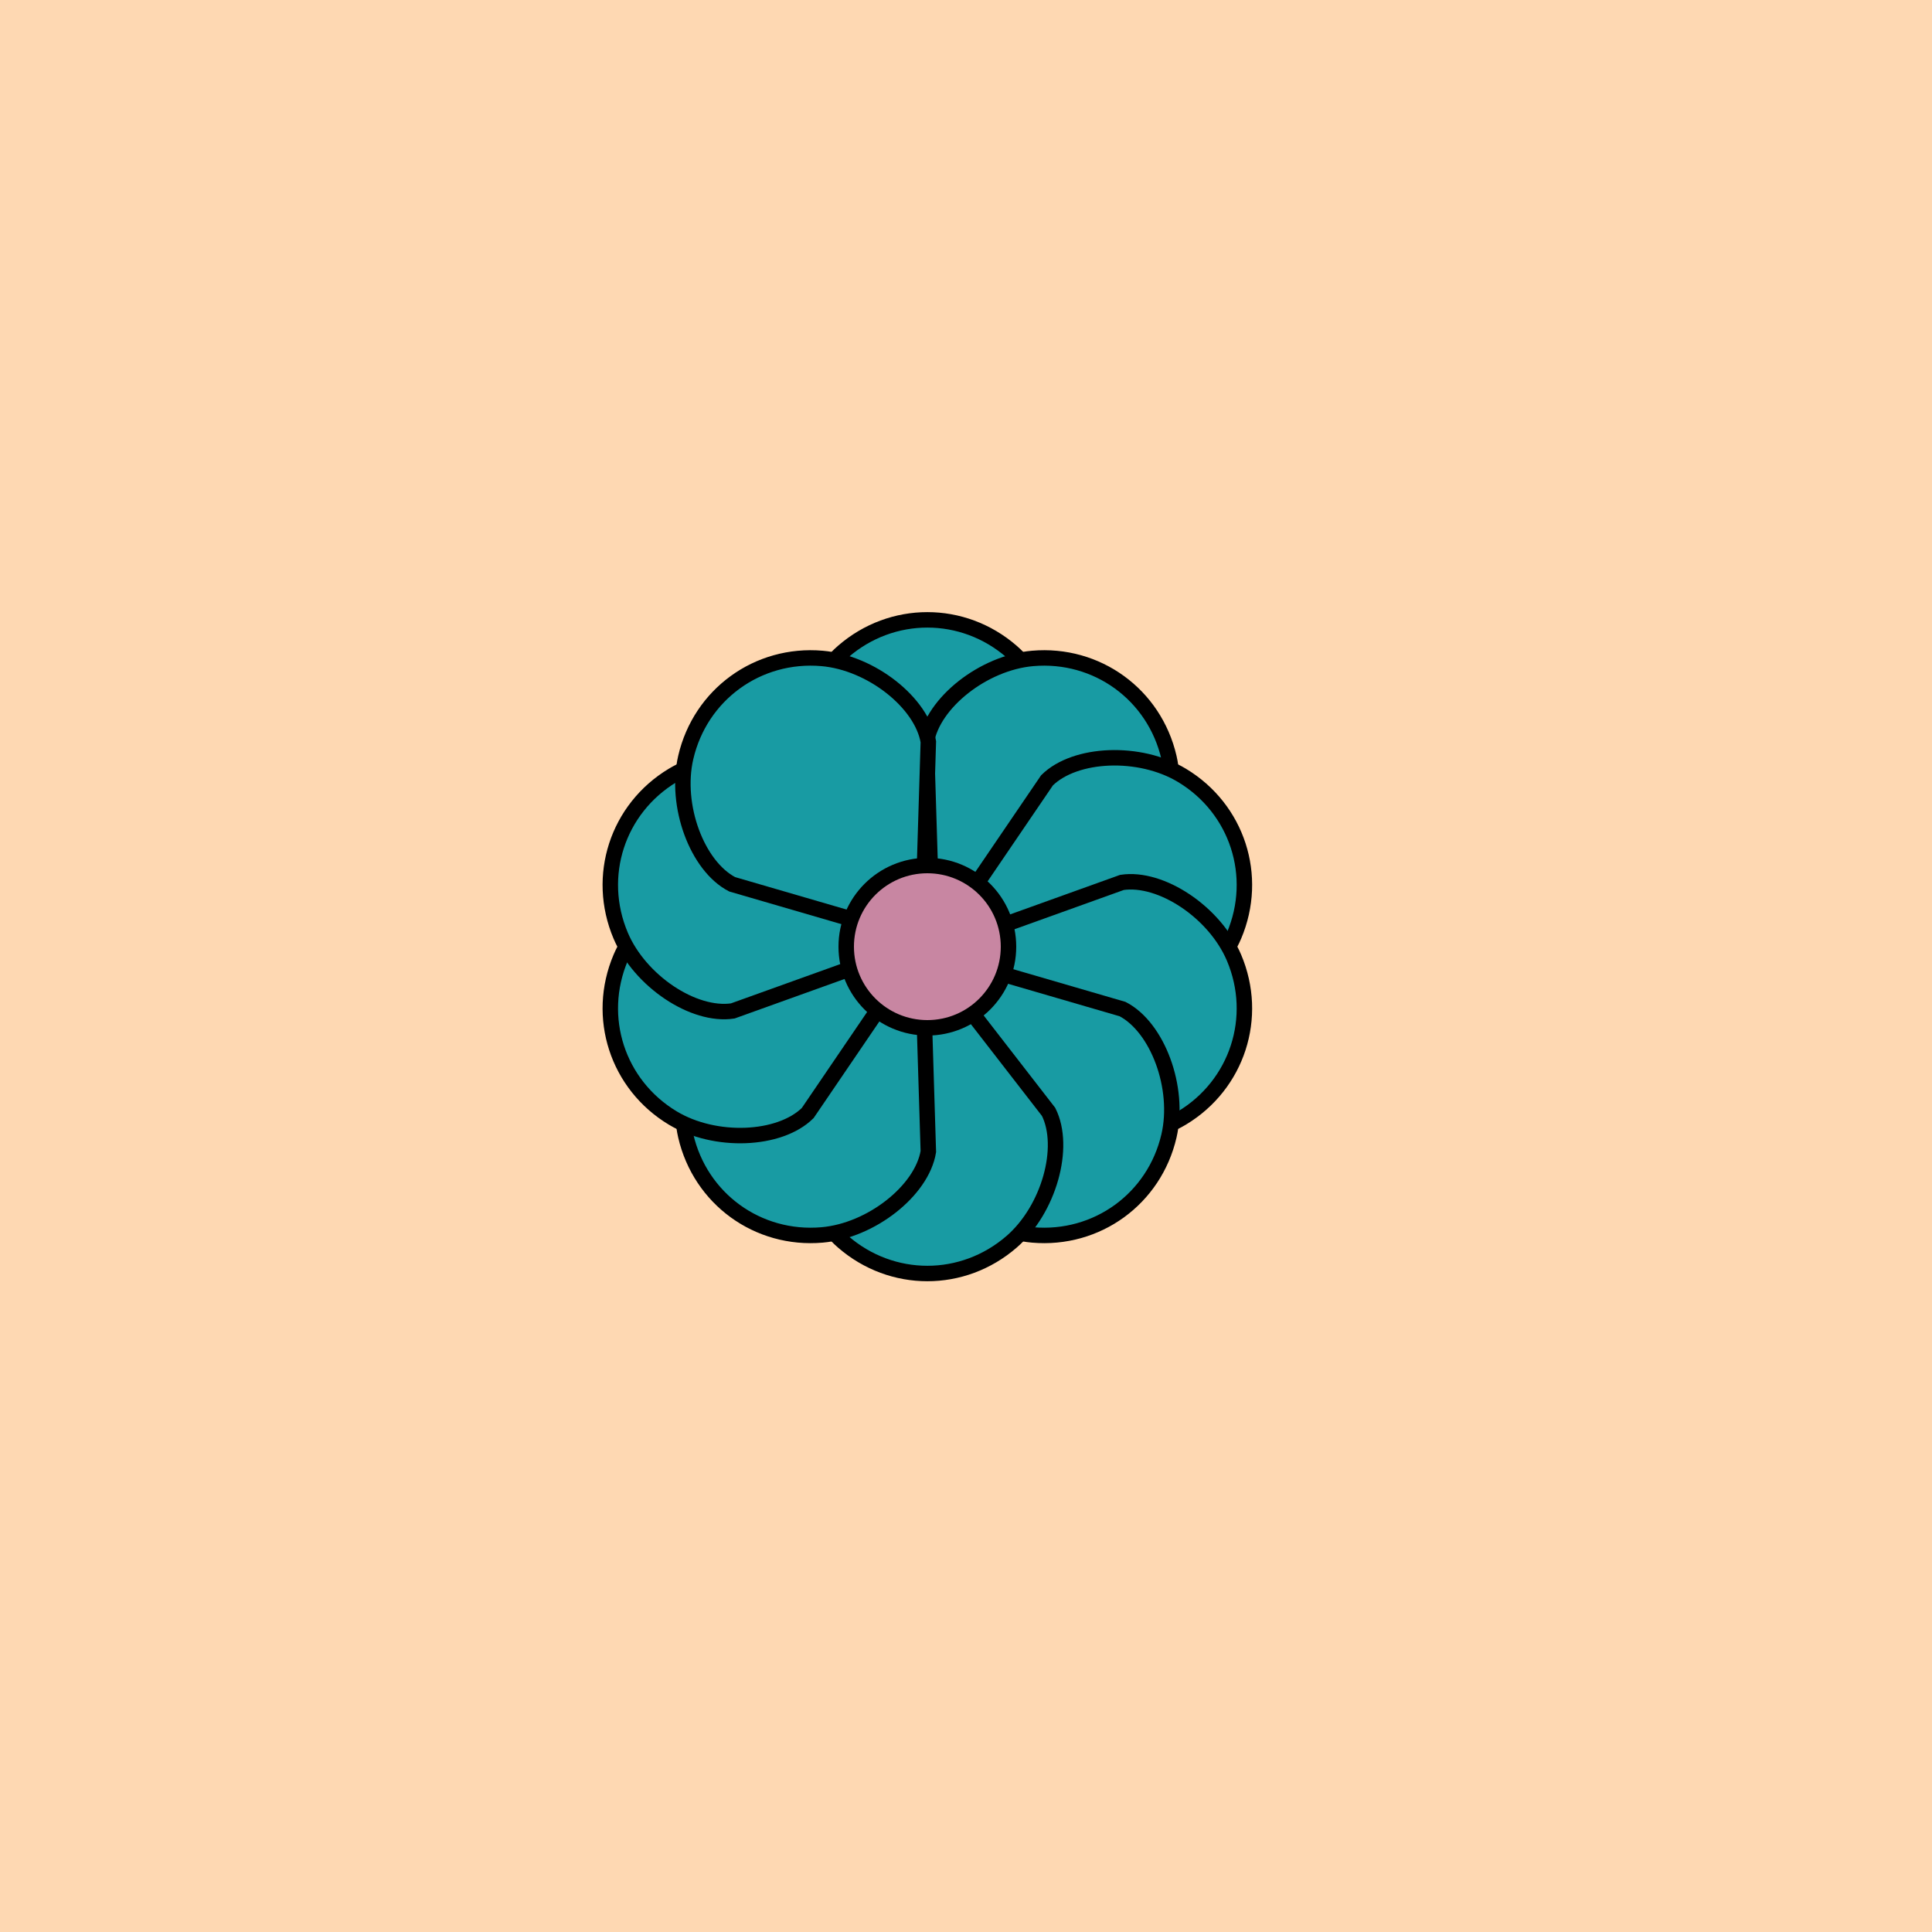
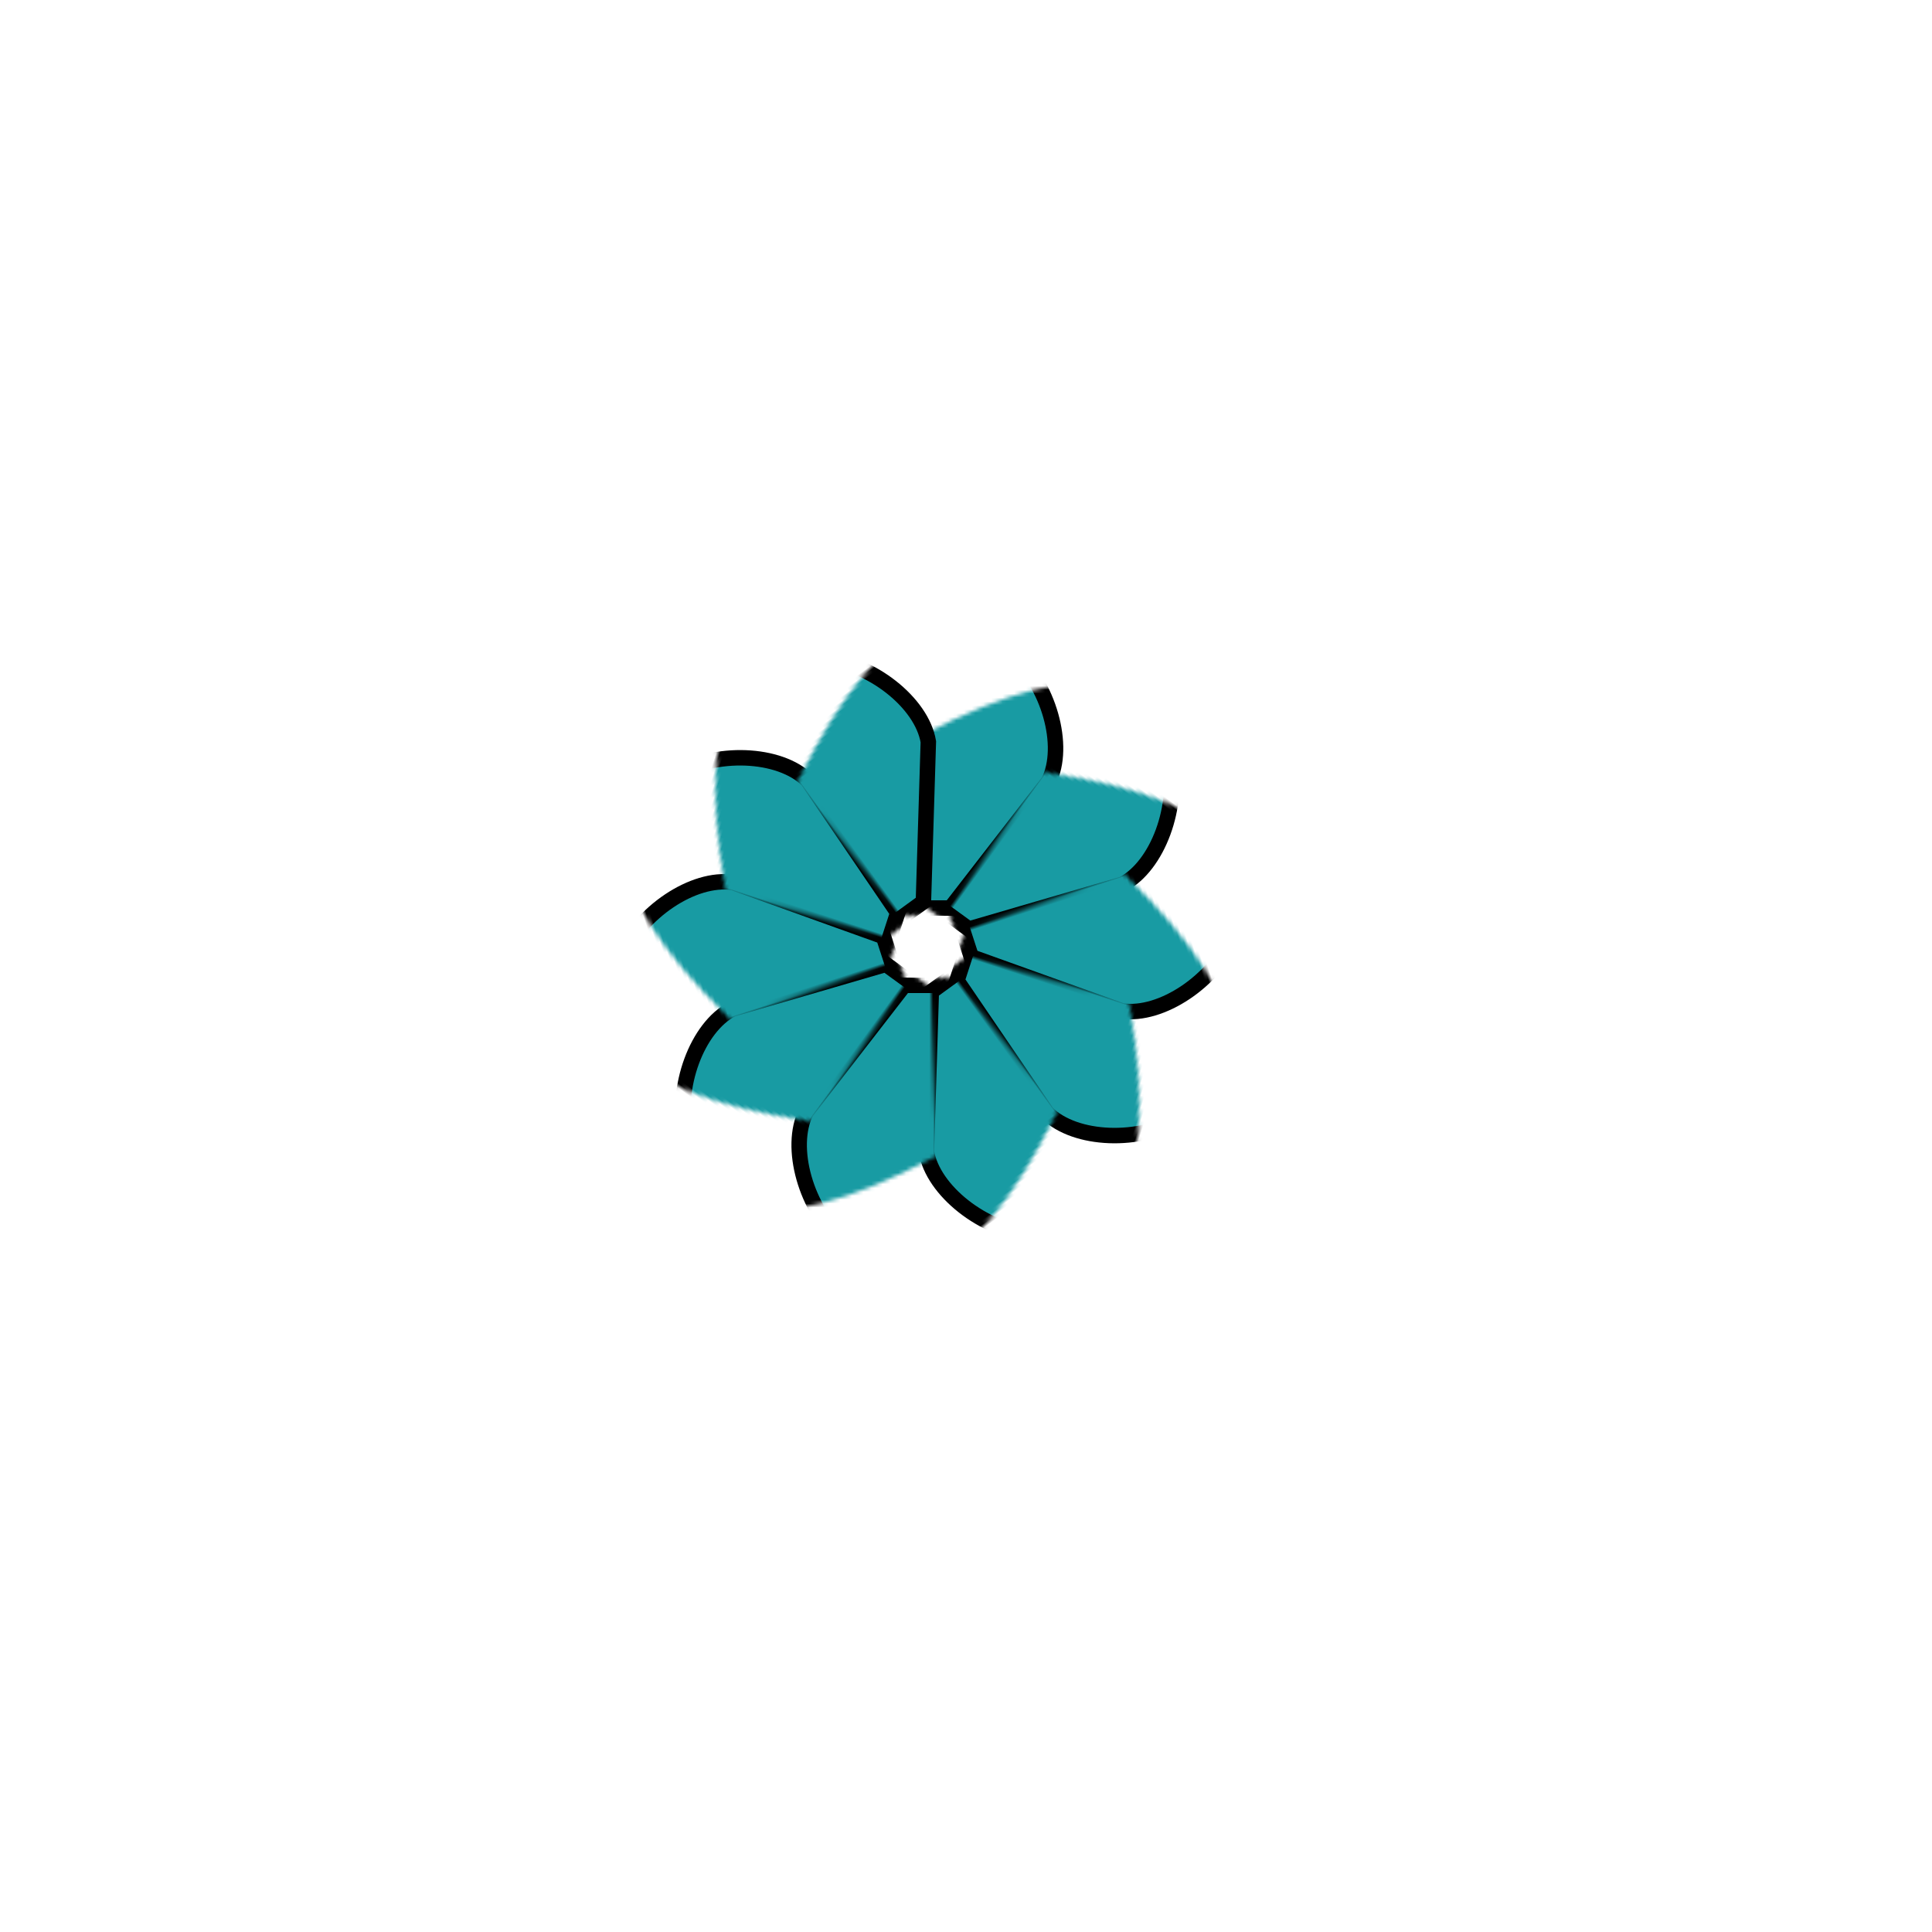
<svg xmlns="http://www.w3.org/2000/svg" xmlns:xlink="http://www.w3.org/1999/xlink" viewBox="0 0 500 500" fill="none">
-   <rect width="500" height="500" fill="#FEDCCC" />
-   <rect id="rect" style="mix-blend-mode:overlay" opacity=".2" width="100%" height="100%" fill="#FFCC4C" />
  <defs>
    <filter id="Gl" x="-50%" y="-50%" width="200%" height="200%">
      <feTurbulence baseFrequency="0.04" />
      <feDisplacementMap in="SourceGraphic" scale="7" />
      <feOffset dy="-5" dx="-10" />
      <feDropShadow dx="8" dy="8" flood-color="#000000" flood-opacity="1" stdDeviation="0" />
    </filter>
  </defs>
  <g filter="url(#Gl)" stroke="#000000" stroke-width="4">
    <defs>
-       <path id="ps-8" d="M218.621 207.242C214.047 198.095 218.542 182.01 228.195 173.632C240.814 162.679 259.185 162.679 271.805 173.632C281.457 182.01 285.952 198.095 281.379 207.242L256 240H244L218.621 207.242Z" />
+       <path id="ps-8" d="M218.621 207.242C240.814 162.679 259.185 162.679 271.805 173.632C281.457 182.01 285.952 198.095 281.379 207.242L256 240H244L218.621 207.242Z" />
      <mask id="fpc">
-         <rect height="100%" width="100%" fill="white" />
        <use transform="rotate(36.0 250 250)" xlink:href="#ps-8" fill="black" />
      </mask>
    </defs>
    <use transform="rotate(0.0 250 250)" xlink:href="#ps-8" mask="url(#fpc)" fill="#189BA3" />
    <use transform="rotate(36.0 250 250)" xlink:href="#ps-8" mask="url(#fpc)" fill="#189BA3" />
    <use transform="rotate(72.0 250 250)" xlink:href="#ps-8" mask="url(#fpc)" fill="#189BA3" />
    <use transform="rotate(108.0 250 250)" xlink:href="#ps-8" mask="url(#fpc)" fill="#189BA3" />
    <use transform="rotate(144.0 250 250)" xlink:href="#ps-8" mask="url(#fpc)" fill="#189BA3" />
    <use transform="rotate(180.0 250 250)" xlink:href="#ps-8" mask="url(#fpc)" fill="#189BA3" />
    <use transform="rotate(216.0 250 250)" xlink:href="#ps-8" mask="url(#fpc)" fill="#189BA3" />
    <use transform="rotate(252.0 250 250)" xlink:href="#ps-8" mask="url(#fpc)" fill="#189BA3" />
    <use transform="rotate(288.0 250 250)" xlink:href="#ps-8" mask="url(#fpc)" fill="#189BA3" />
    <use transform="rotate(324.0 250 250)" xlink:href="#ps-8" mask="url(#fpc)" fill="#189BA3" />
-     <circle cx="250" cy="250" r="21" fill="#C886A2" />
  </g>
</svg>